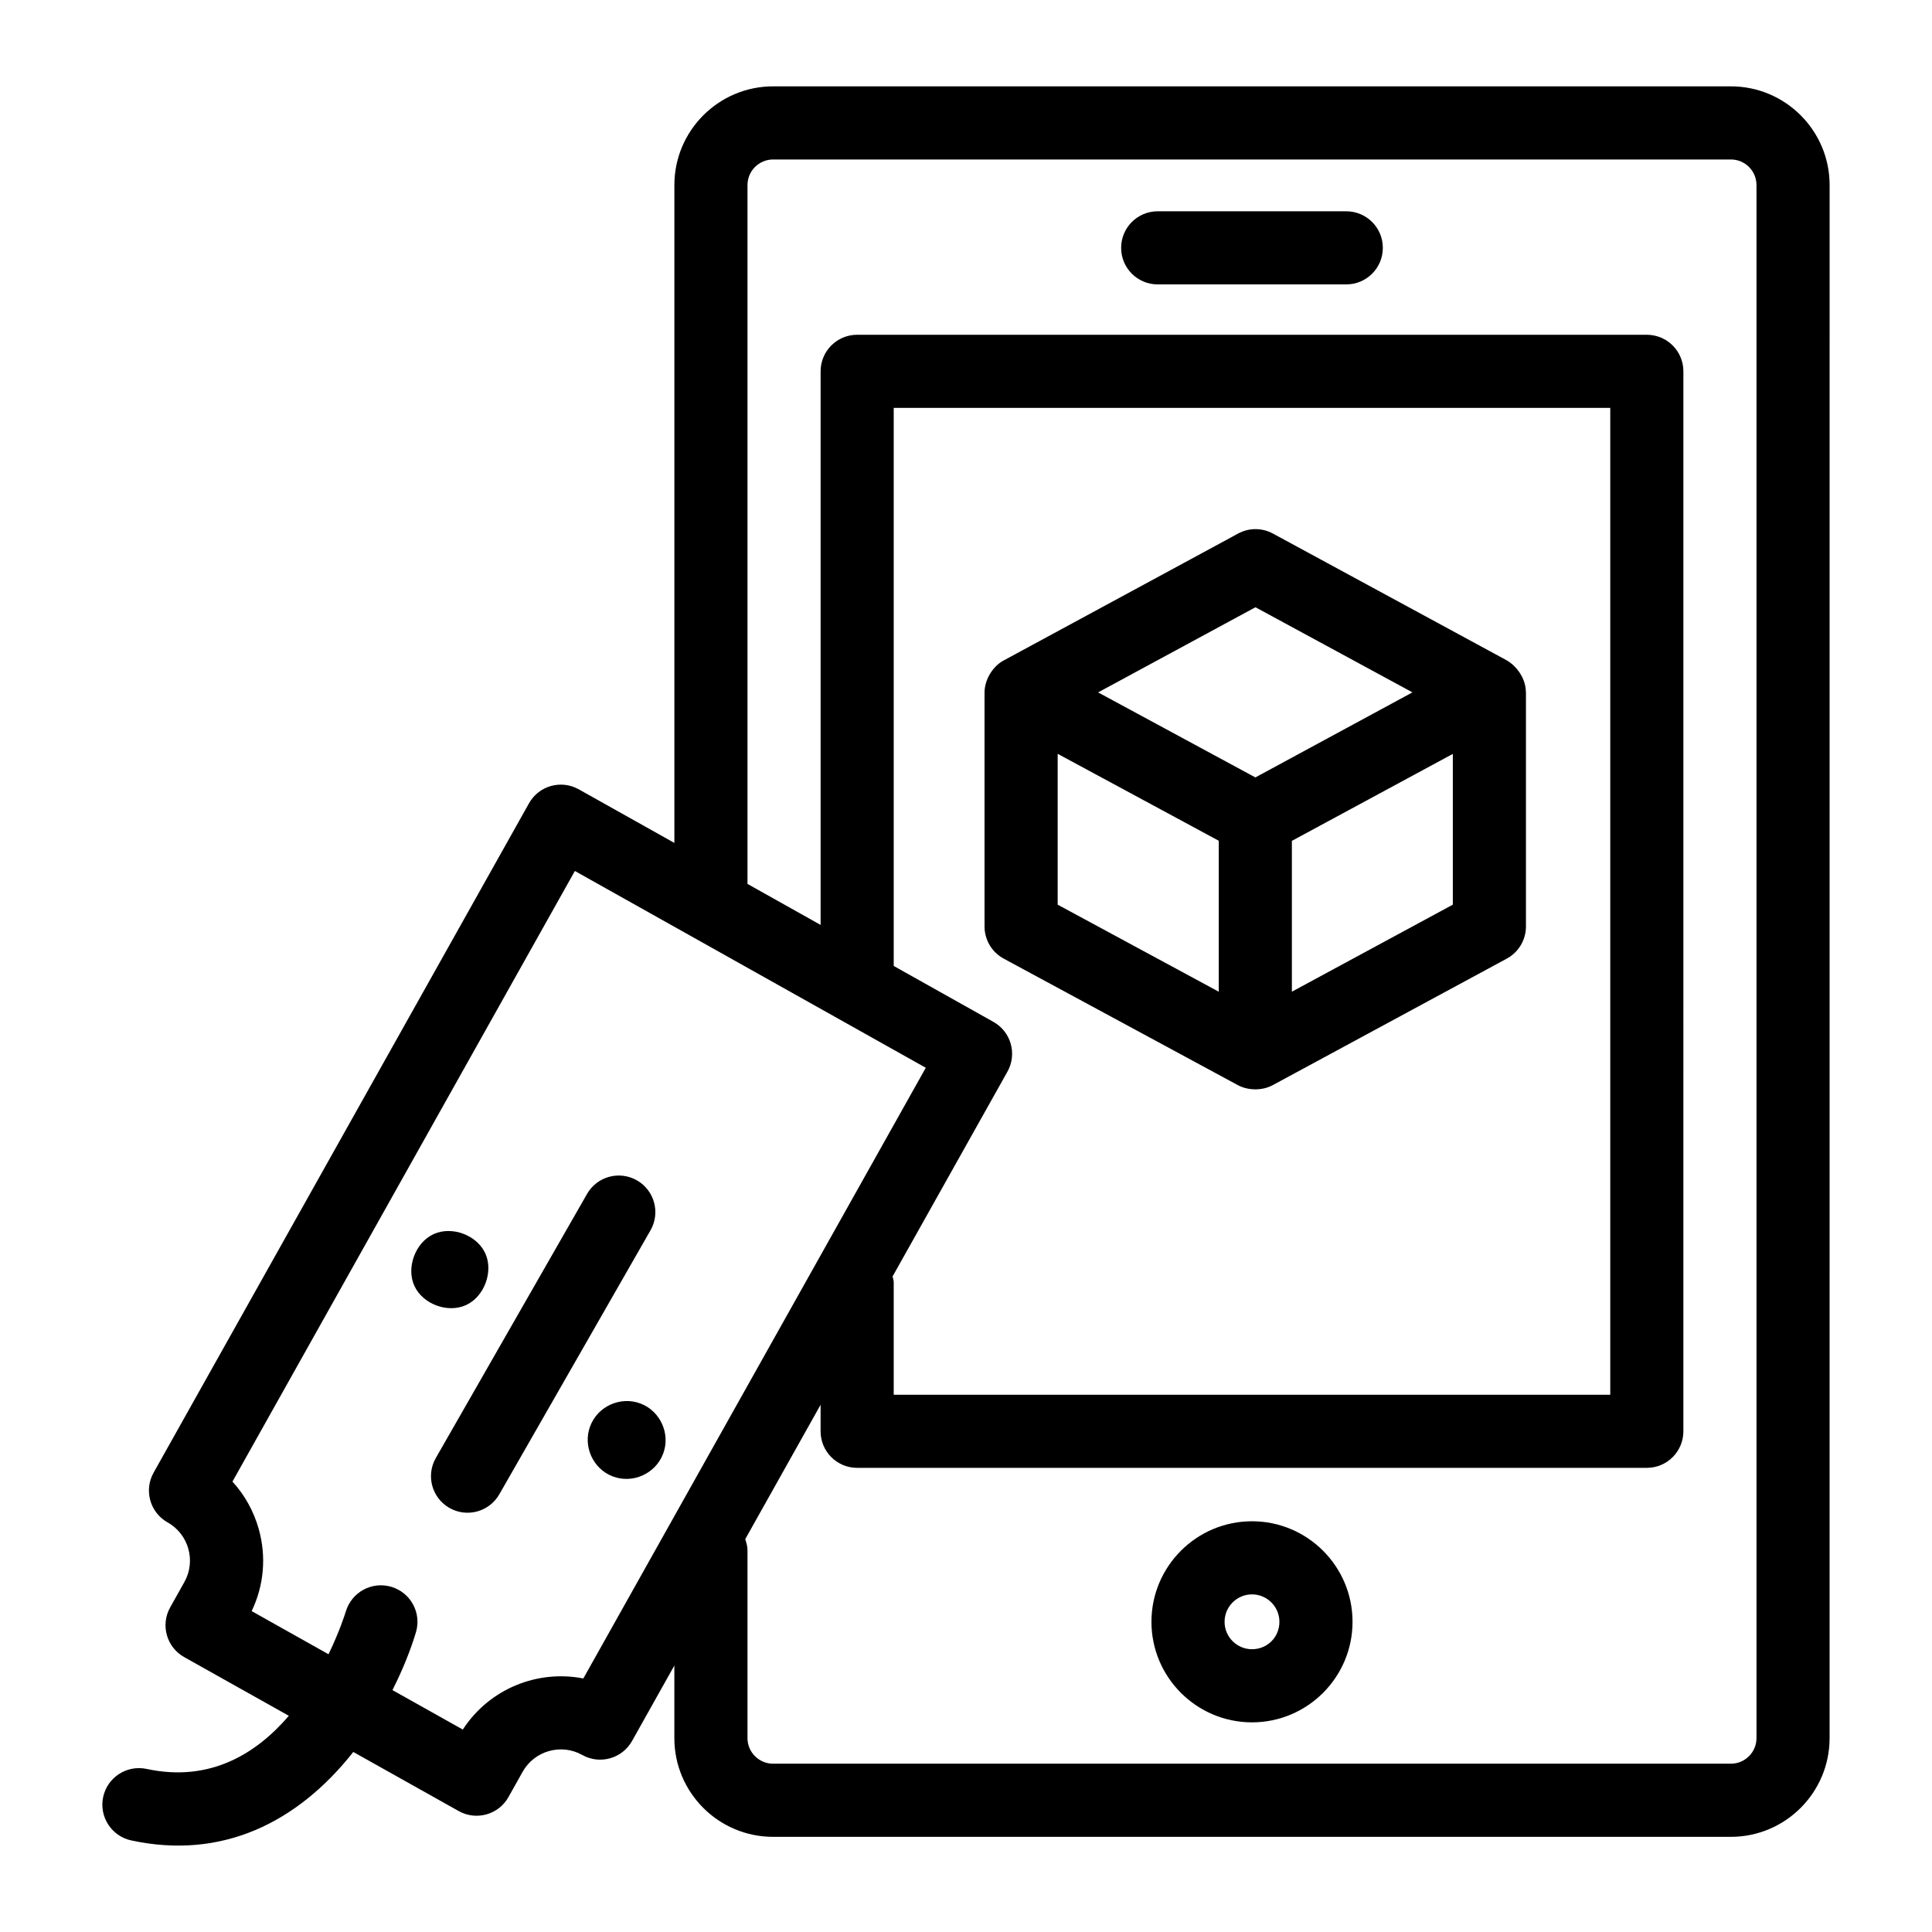
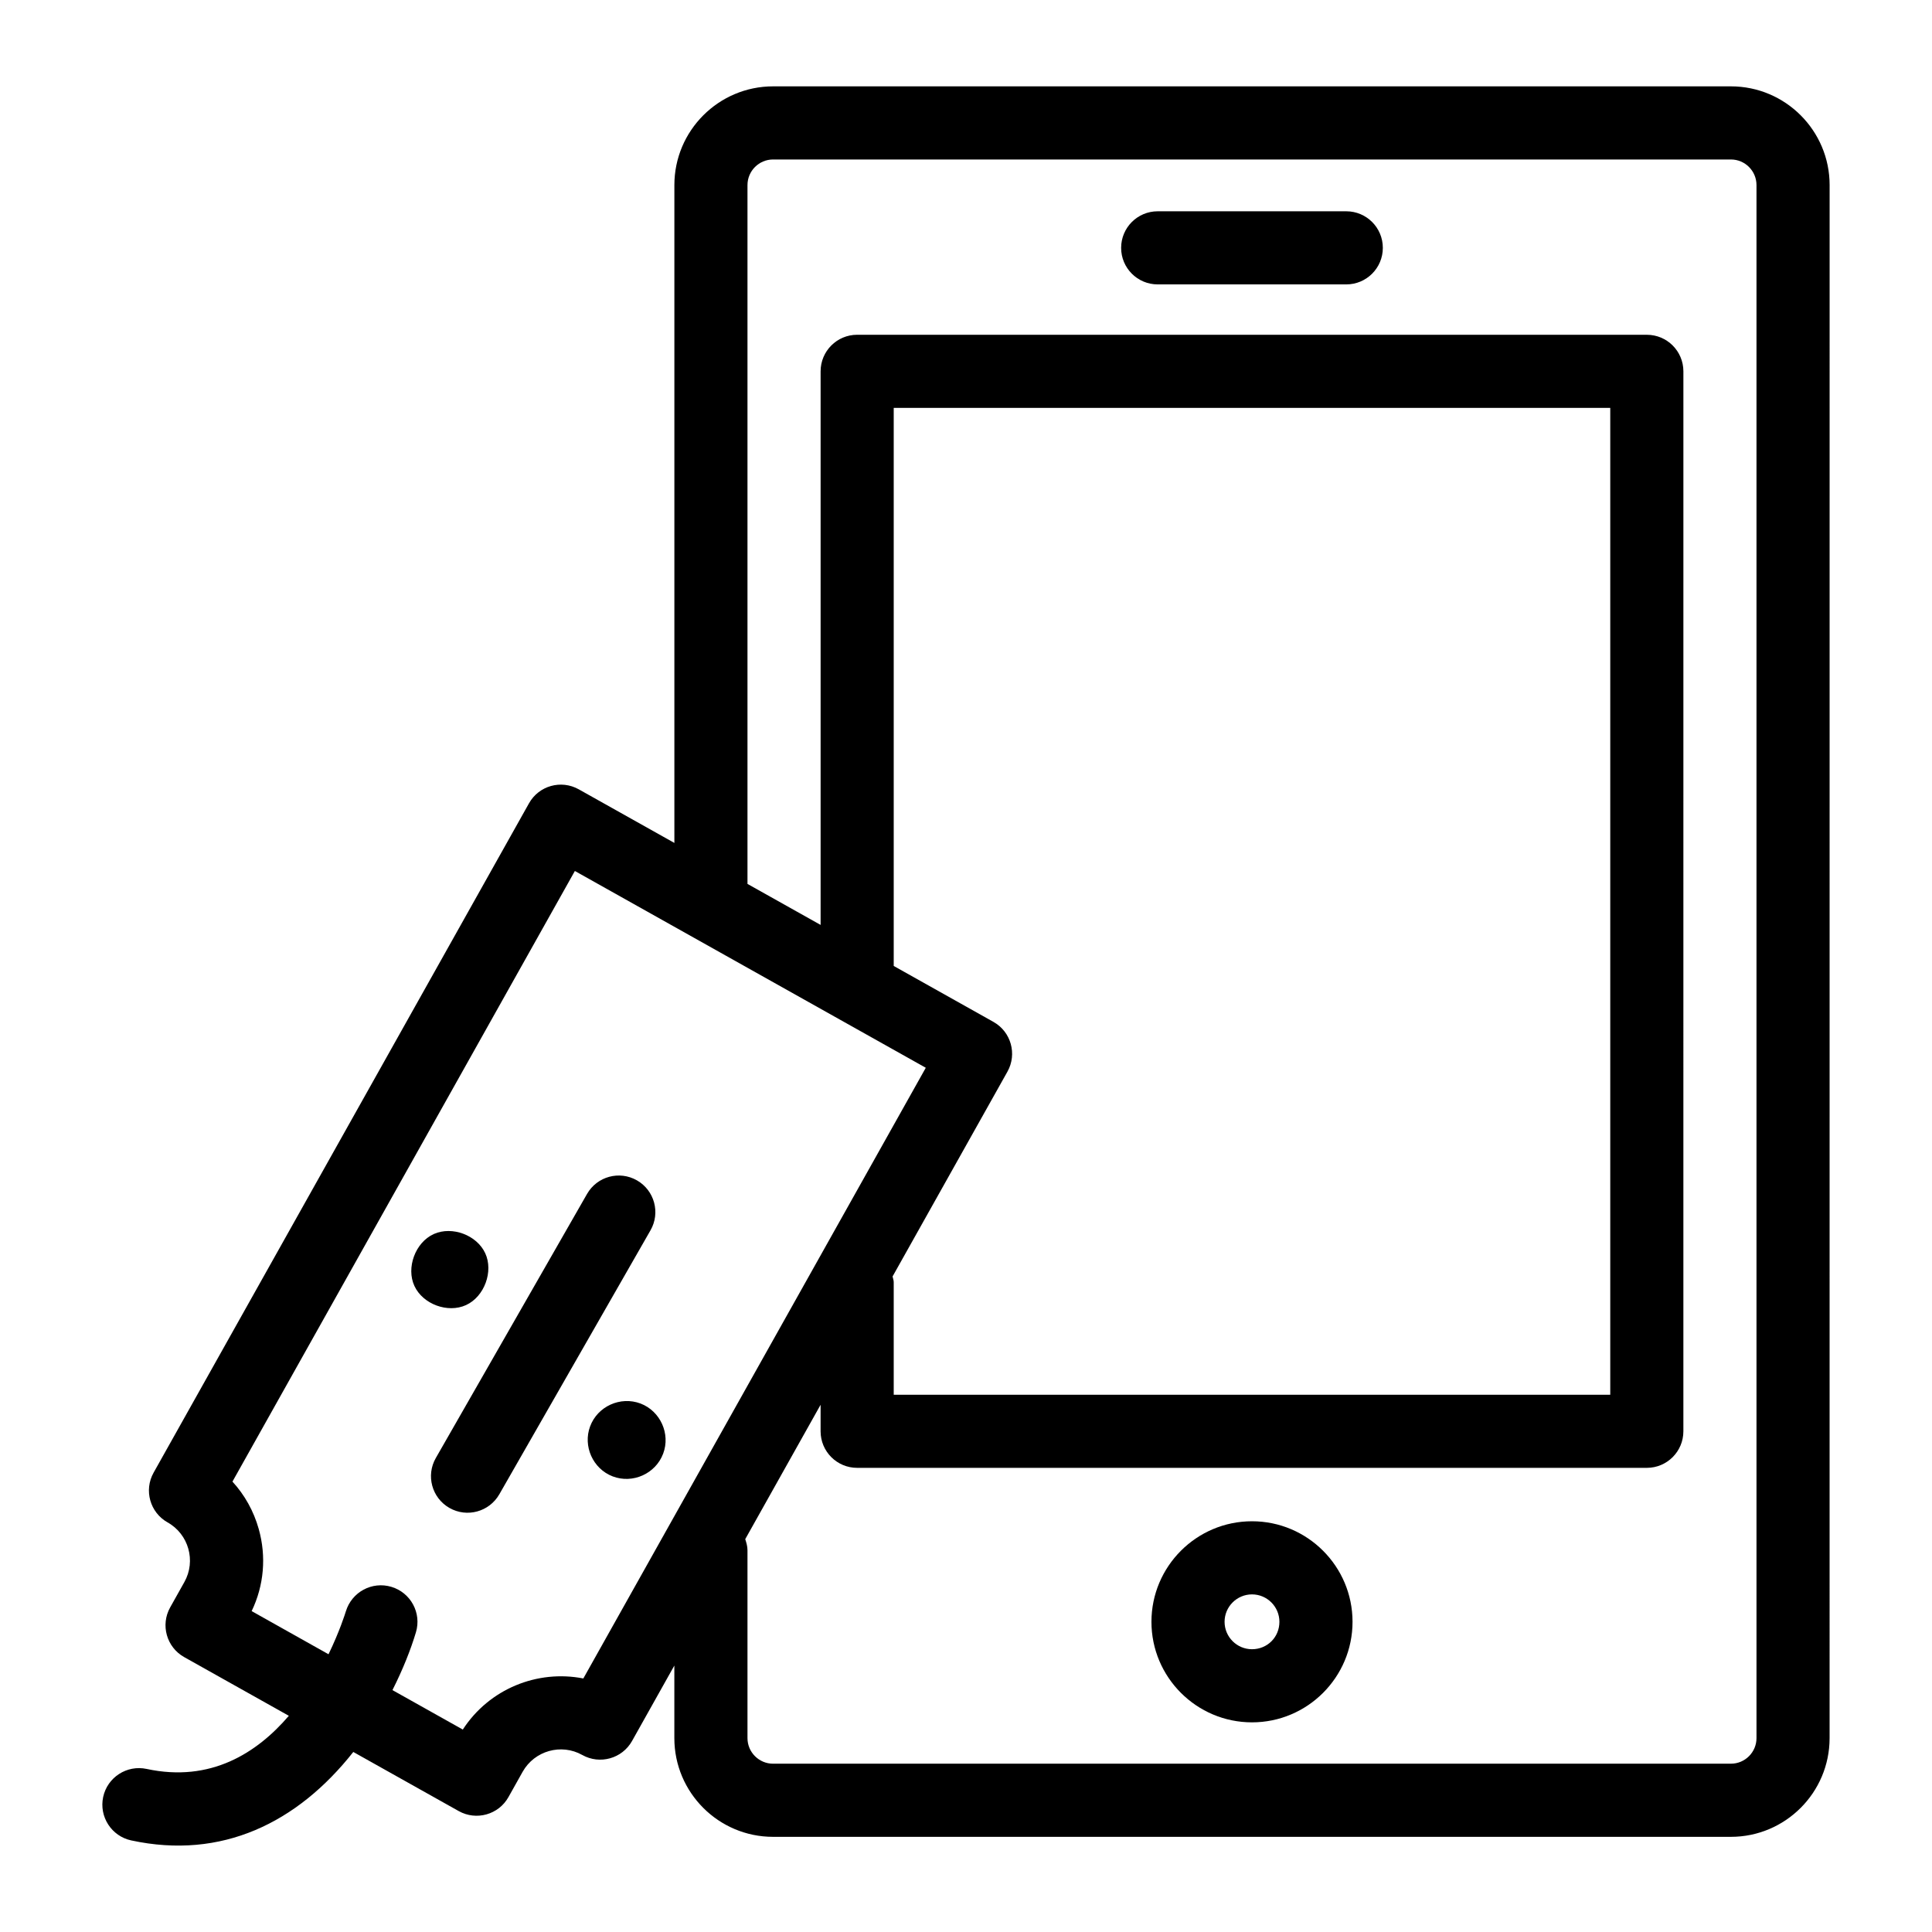
<svg xmlns="http://www.w3.org/2000/svg" fill="#000000" width="800px" height="800px" version="1.1" viewBox="144 144 512 512">
  <g>
-     <path d="m481.28 431.58 62.031-33.535c3.133-1.695 5.082-4.969 5.082-8.523v-62.023c0-0.027-0.016-0.051-0.016-0.078-0.059-4.477-3.43-7.547-5.102-8.438l-61.934-33.582c-2.875-1.562-6.348-1.566-9.227-0.004-6.387 3.457 23.148-12.516-62.477 33.824-2.477 1.484-4.723 4.785-4.723 8.32v61.984c0 3.559 1.949 6.832 5.082 8.523l62.066 33.535c2.519 1.355 6.262 1.59 9.215-0.004zm5.082-24.773v-39.969l42.652-23.047v39.953zm-9.652-101.88 41.605 22.559c-0.98 0.531-44.18 23.922-41.625 22.539l-41.68-22.531zm-52.414 38.844c1 0.539 43.688 23.578 42.691 23.039v40.004l-42.691-23.066z" />
    <path d="m475.79 547.15c-14.695 0-26.645 11.949-26.645 26.645s11.949 26.645 26.645 26.645c14.695 0 26.645-11.949 26.645-26.645s-11.949-26.645-26.645-26.645zm0 33.91c-4.004 0-7.266-3.258-7.266-7.266s3.266-7.266 7.266-7.266c4.004 0 7.266 3.258 7.266 7.266 0.004 4.07-3.188 7.266-7.266 7.266z" />
    <path d="m450.8 219.37h49.977c5.356 0 9.688-4.34 9.688-9.688 0-5.352-4.332-9.688-9.688-9.688h-49.977c-5.356 0-9.688 4.34-9.688 9.688-0.004 5.348 4.332 9.688 9.688 9.688z" />
    <path d="m263.09 543.61c4.68 2.672 10.57 1.023 13.227-3.59l40.078-69.984c2.66-4.644 1.051-10.562-3.594-13.223-4.656-2.664-10.559-1.055-13.227 3.59l-40.078 69.984c-2.66 4.644-1.051 10.562 3.594 13.223z" />
    <path d="m267.5 489.86c4.871-2.219 7.328-8.934 5.09-13.746-2.223-4.793-8.723-7.238-13.578-5.109-0.027 0.016-0.059 0.027-0.094 0.047-4.871 2.219-7.328 8.934-5.09 13.746 2.242 4.84 8.836 7.273 13.672 5.062z" />
    <path d="m313.75 515.95c-5.324-2.016-11.41 0.742-13.371 6.074-1.922 5.168 0.688 11.195 5.981 13.23 5.348 2.039 11.406-0.73 13.387-6.035 1.977-5.258-0.75-11.266-5.996-13.27z" />
    <path d="m178.78 631.73c23.969 5.172 44.008-4.637 58.848-23.441l27.934 15.664c4.66 2.617 10.59 0.953 13.188-3.715l3.758-6.703c3.141-5.578 10.227-7.578 15.801-4.445 4.644 2.609 10.562 0.969 13.188-3.707l11.211-19.992v19.234c0 14.426 11.73 26.156 26.16 26.156h253.84c14.418 0 26.152-11.73 26.152-26.156l0.008-411.58c0-14.426-11.73-26.16-26.152-26.16h-253.84c-14.43 0-26.16 11.738-26.16 26.16v174.34l-25.34-14.207c-4.684-2.617-10.57-0.965-13.188 3.707l-99.48 177.38c-2.621 4.668-0.957 10.574 3.707 13.188 5.582 3.133 7.578 10.219 4.445 15.805l-3.758 6.707c-2.621 4.668-0.957 10.57 3.707 13.184l27.734 15.555c-8.449 9.859-20.727 17.738-37.699 14.078-5.215-1.113-10.379 2.211-11.504 7.434-1.121 5.238 2.211 10.391 7.441 11.516zm163.31-438.68c0-3.742 3.047-6.785 6.785-6.785h253.84c3.738 0 6.773 3.043 6.773 6.785v411.57c0 3.738-3.039 6.777-6.773 6.777l-253.84 0.004c-3.738 0-6.785-3.043-6.785-6.777v-49.797c0-1.043-0.289-1.996-0.594-2.938l19.969-35.609v7.027c0 5.352 4.332 9.688 9.688 9.688h209.27c5.356 0 9.688-4.34 9.688-9.688l0.004-280.9c0-5.352-4.332-9.688-9.688-9.688l-209.27-0.004c-5.356 0-9.688 4.34-9.688 9.688v146.71l-19.379-10.867zm65.18 221.76-26.426-14.82v-147.89h189.89v261.53h-189.89v-29.852c0-0.531-0.219-0.992-0.305-1.5l30.438-54.273c2.621-4.668 0.957-10.586-3.707-13.191zm-196.58 156.15c3.266-6.793 3.938-14.449 1.875-21.77-1.336-4.75-3.727-9.016-6.965-12.551l90.746-161.82 92.996 52.152-90.754 161.84c-12.188-2.391-24.949 2.762-31.941 13.539l-18.645-10.457c2.758-5.457 4.856-10.746 6.223-15.32 1.531-5.117-1.371-10.496-6.492-12.039-5.137-1.547-10.512 1.367-12.074 6.477-0.184 0.605-1.664 5.324-4.598 11.383z" />
  </g>
</svg>